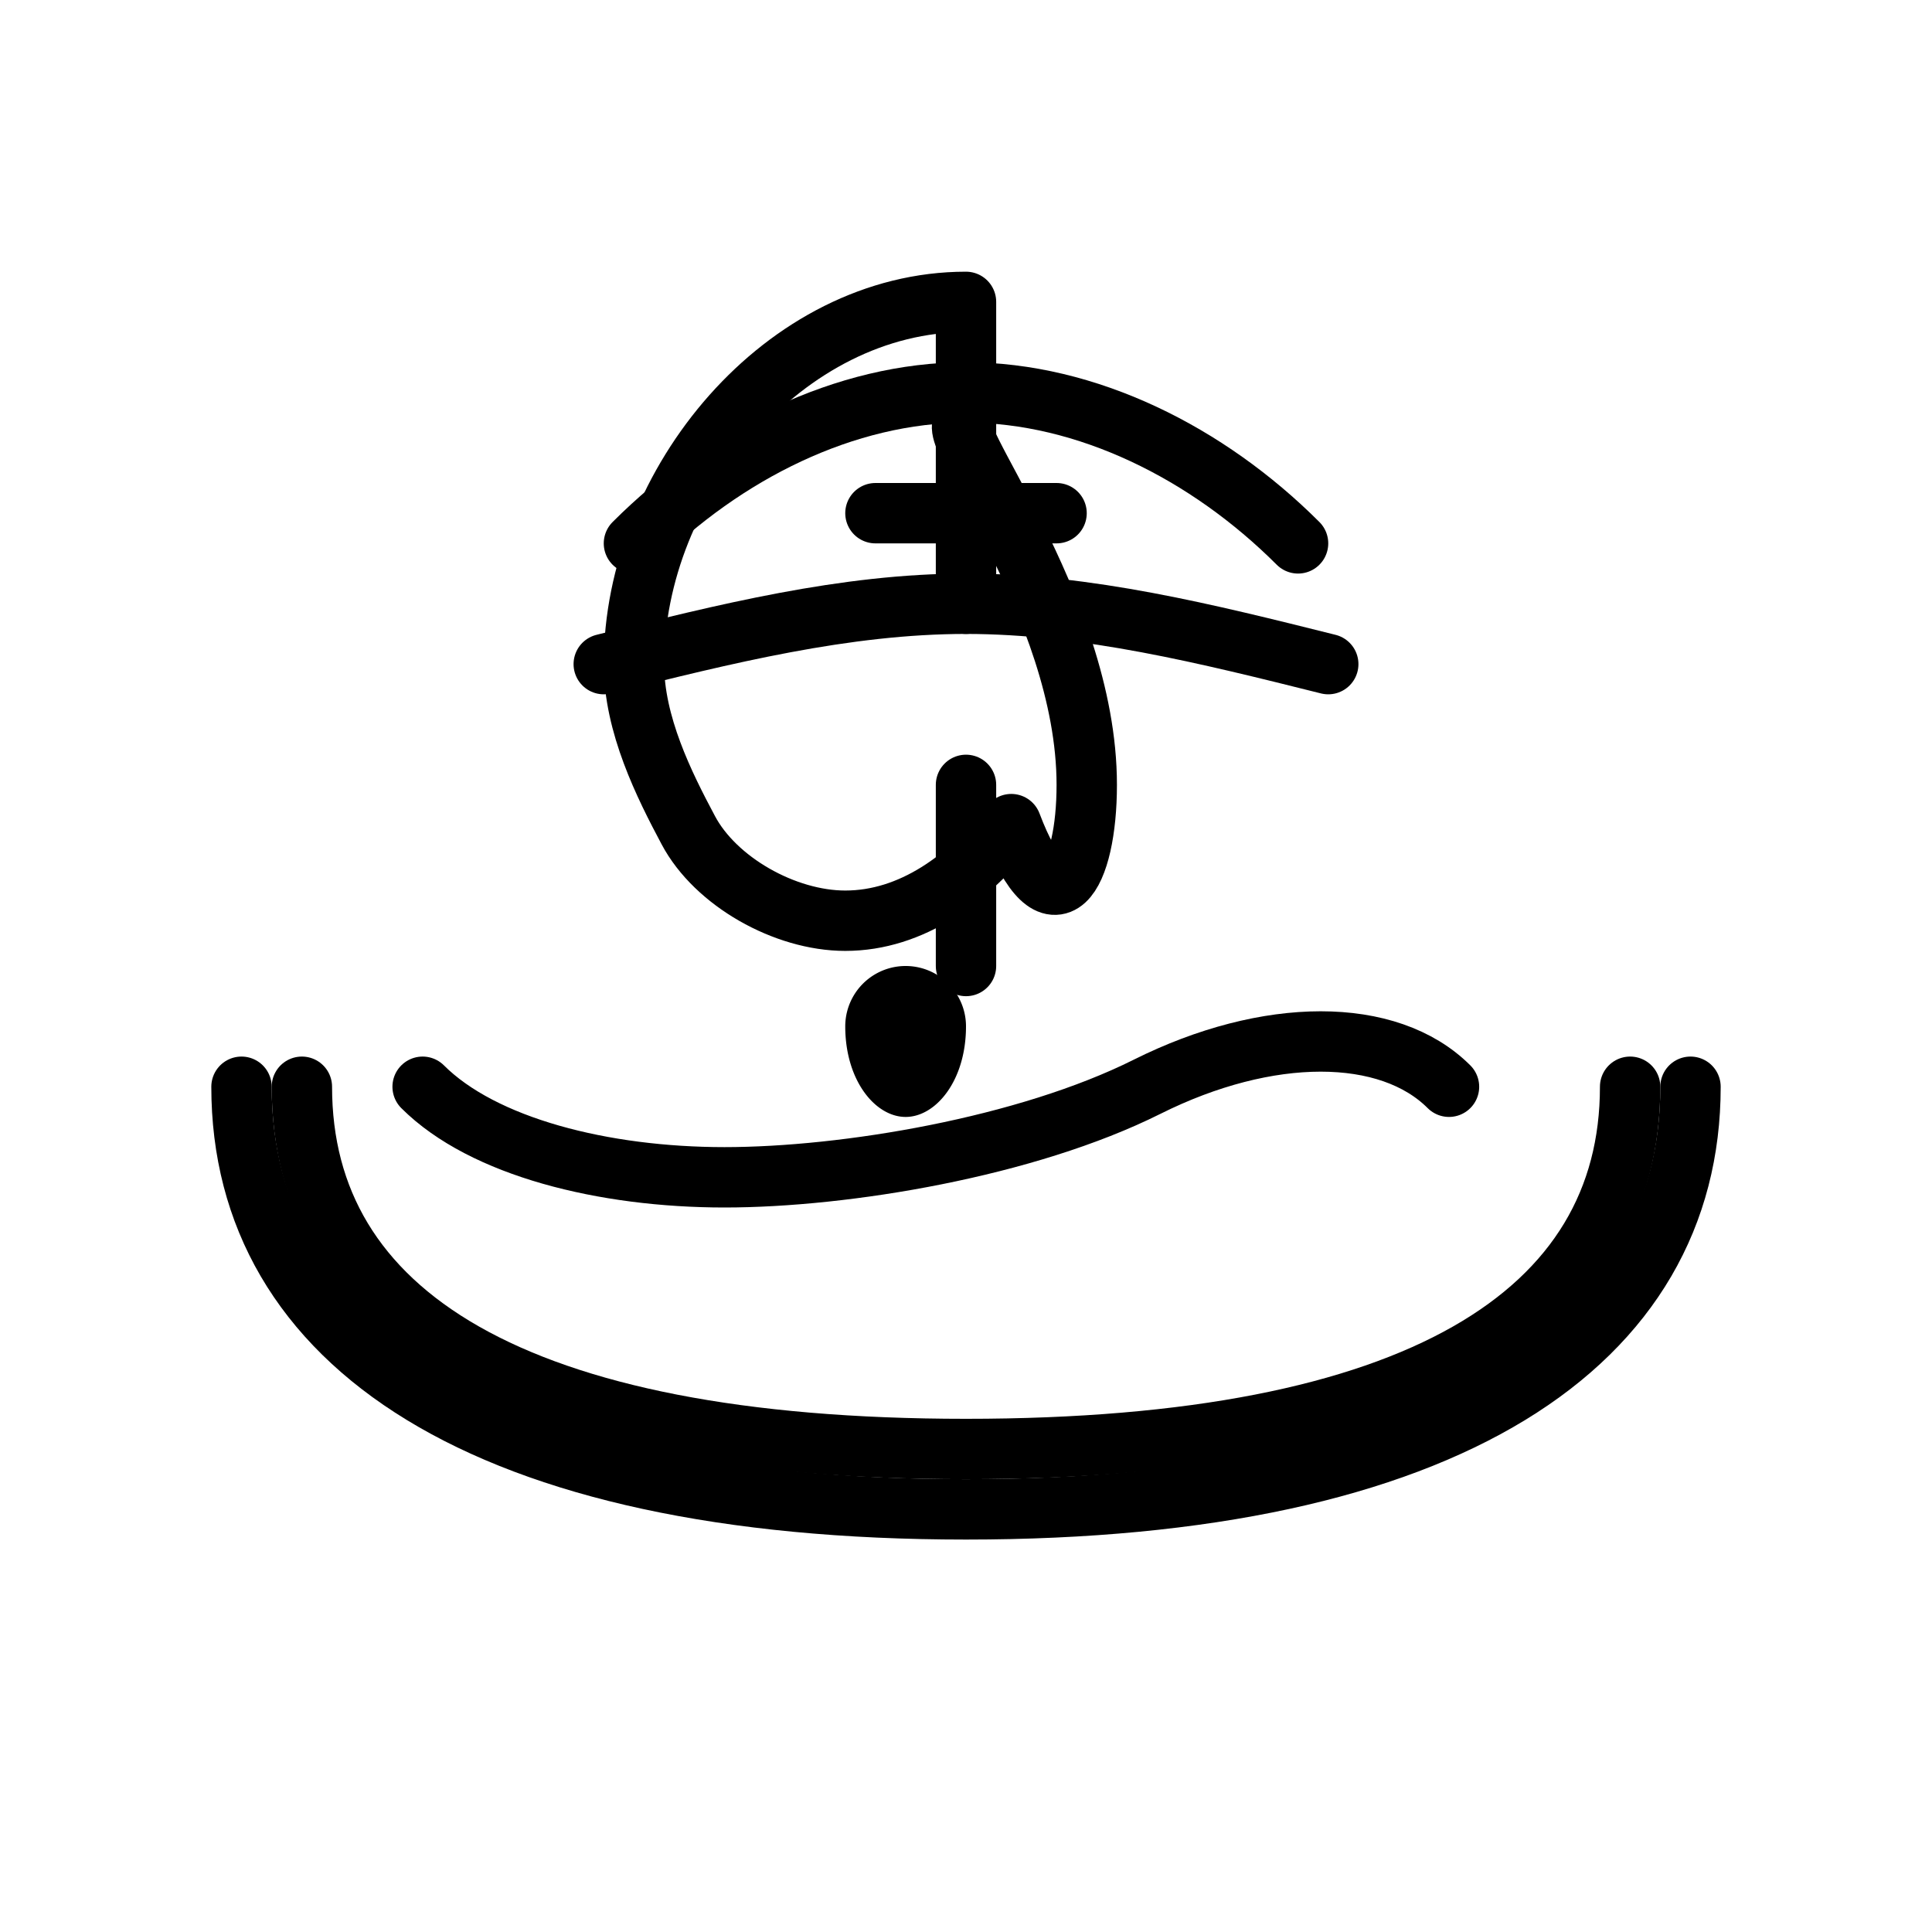
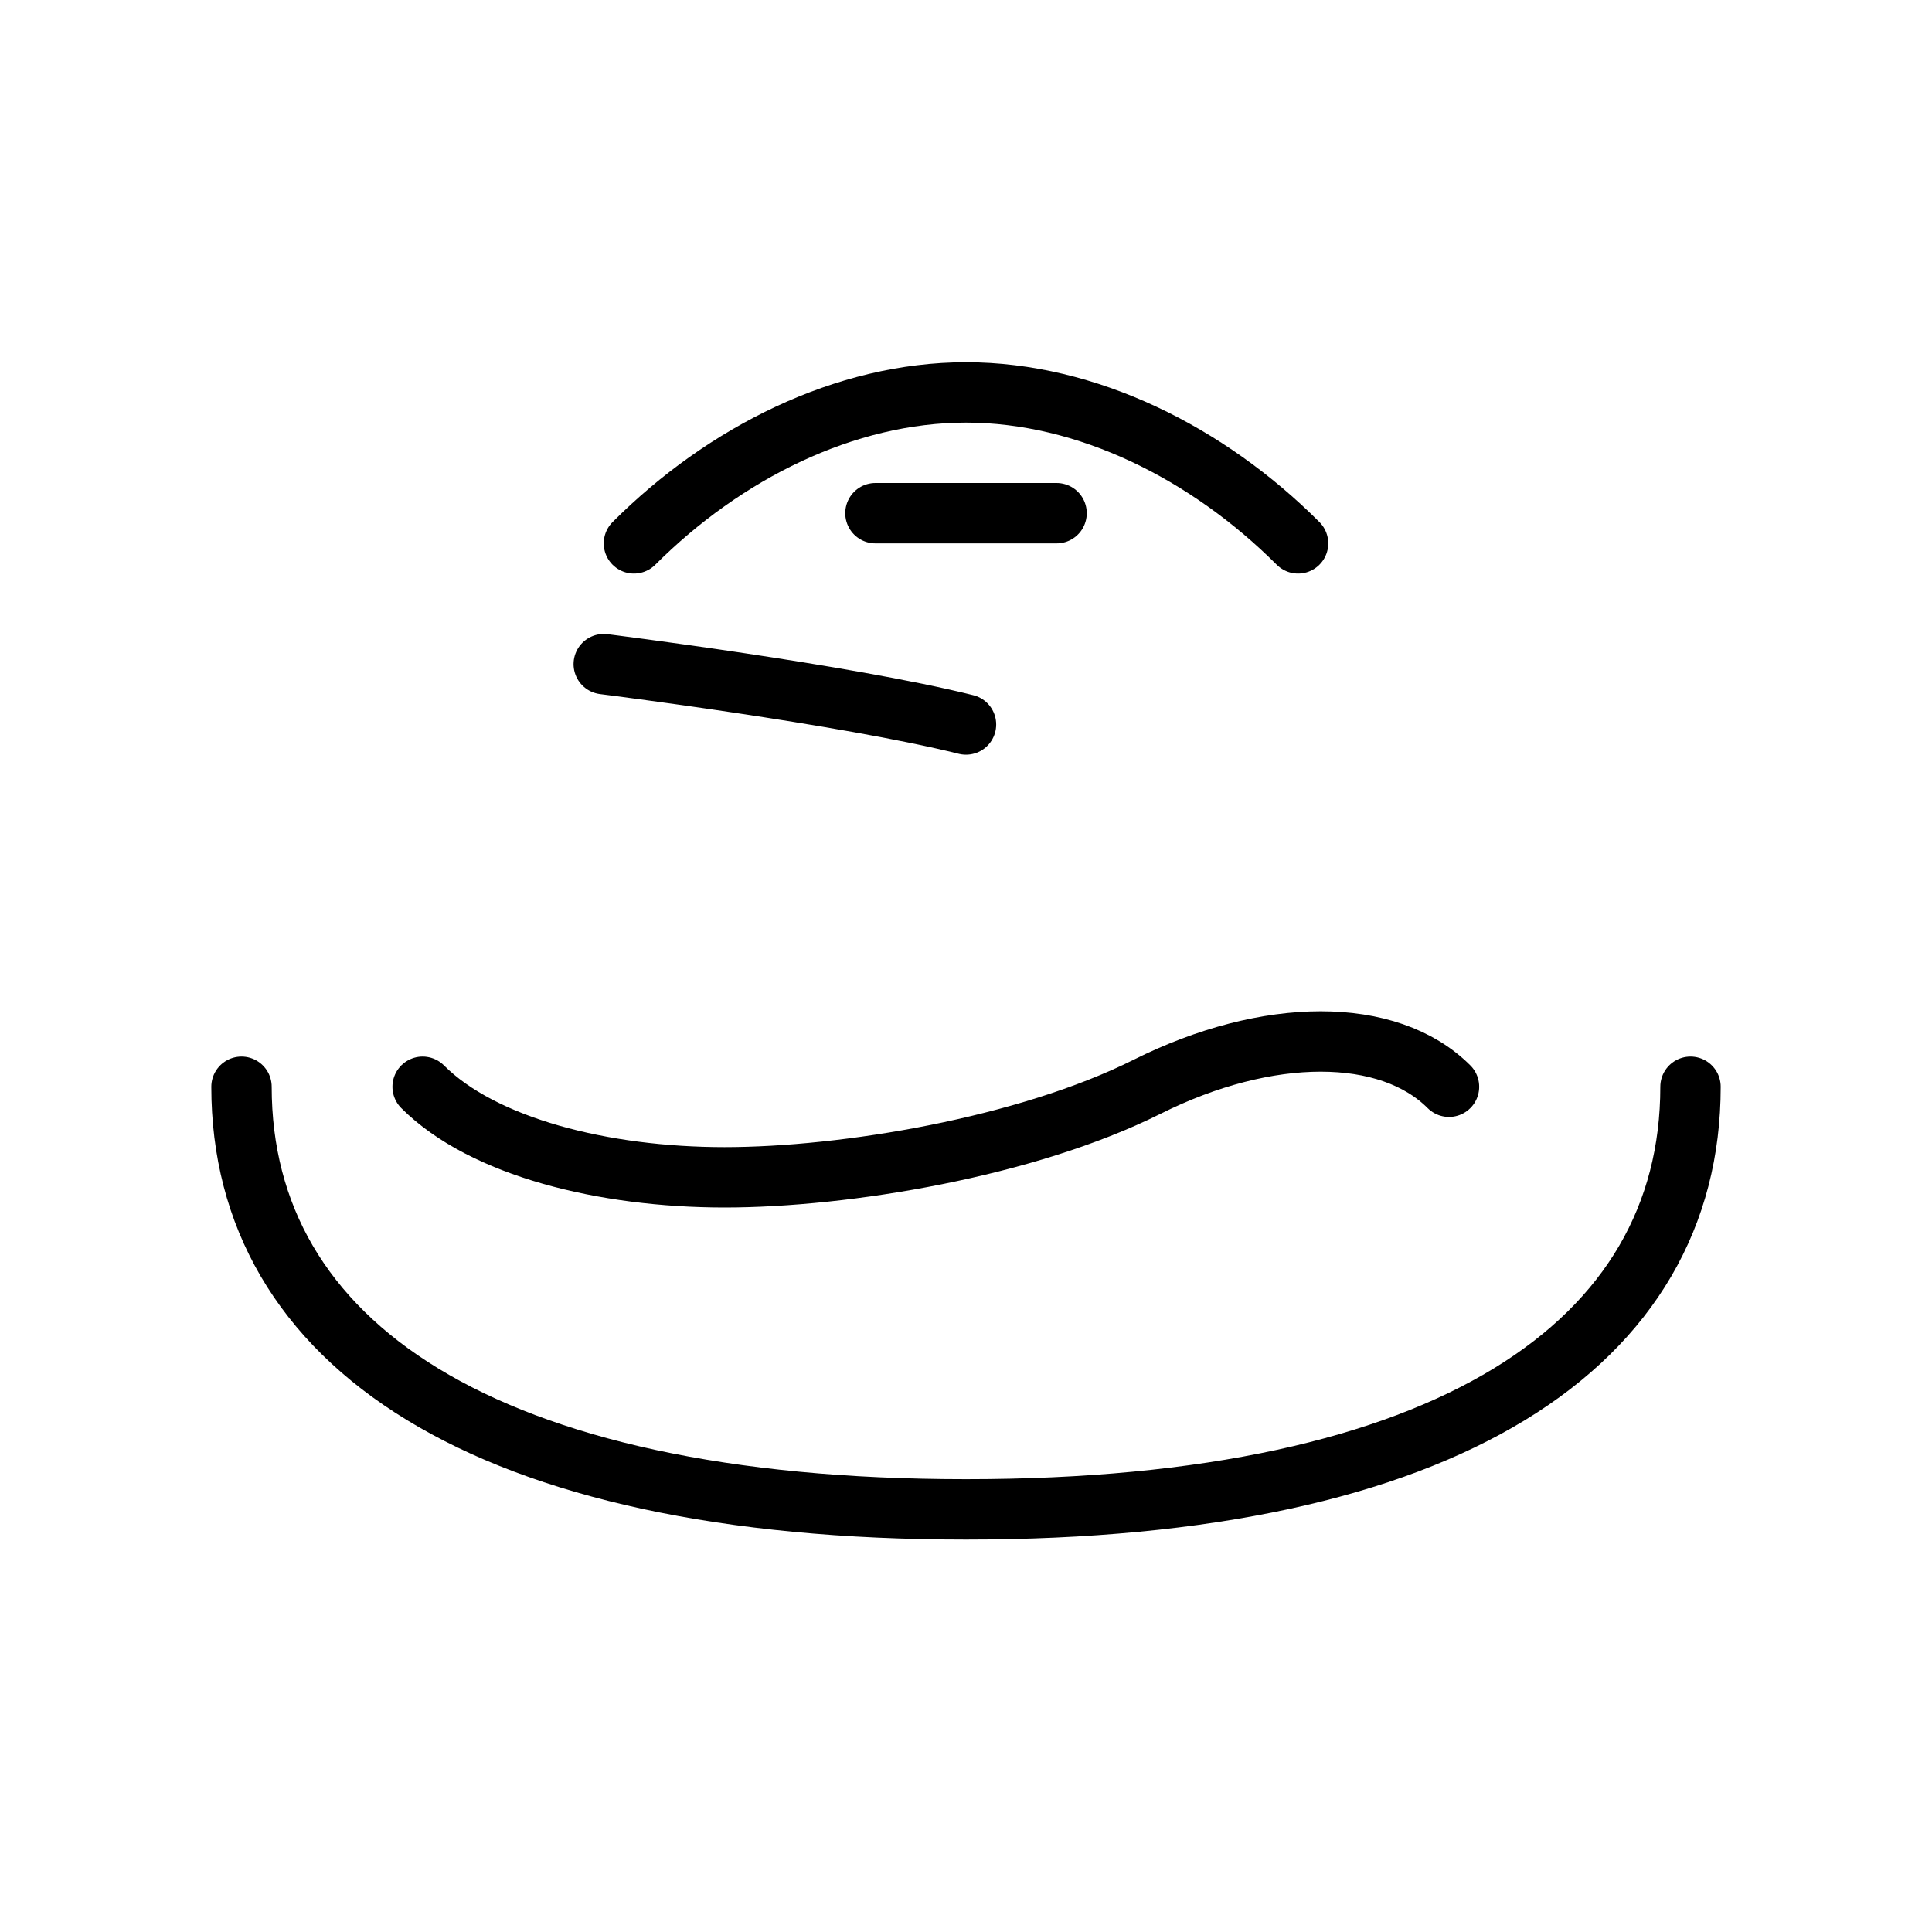
<svg xmlns="http://www.w3.org/2000/svg" viewBox="0 0 64 64" width="64" height="64" fill="none" stroke="currentColor" stroke-linecap="round" stroke-linejoin="round" stroke-width="2">
  <path d="M8 36c0 8.5 8 14 24 14s24-5.5 24-14" fill="none" />
-   <path d="M10 36c0 7.5 7 12 22 12s22-4.5 22-12" stroke="currentColor" fill="none" />
  <path d="M14 36c2 2 6 3 10 3s10-1 14-3c4-2 8-2 10 0" fill="none" stroke="currentColor" stroke-linecap="round" />
-   <path d="M32 10c-6 0-11 6-11 12 0 2 1 4 1.8 5.5.9 1.7 3.2 3 5.2 3 2.2 0 4.1-1.4 5.5-3.2C34.9 31 36 29 36 26c0-6-5-12-4-12z" fill="none" stroke="currentColor" />
  <path d="M21 18c3-3 7-5 11-5s8 2 11 5" fill="none" stroke="currentColor" stroke-linecap="round" />
-   <path d="M20 22c4-1 8-2 12-2s8 1 12 2" fill="none" stroke="currentColor" stroke-linecap="round" />
-   <path d="M32 26v6" stroke="currentColor" fill="none" stroke-linecap="round" />
-   <path d="M32 34c0 1.8-1 3-2 3s-2-1.2-2-3a2 2 0 1 1 4 0z" fill="currentColor" stroke="none" />
-   <path d="M32 14v6" stroke="currentColor" />
+   <path d="M20 22s8 1 12 2" fill="none" stroke="currentColor" stroke-linecap="round" />
  <path d="M29 17h6" stroke="currentColor" />
</svg>